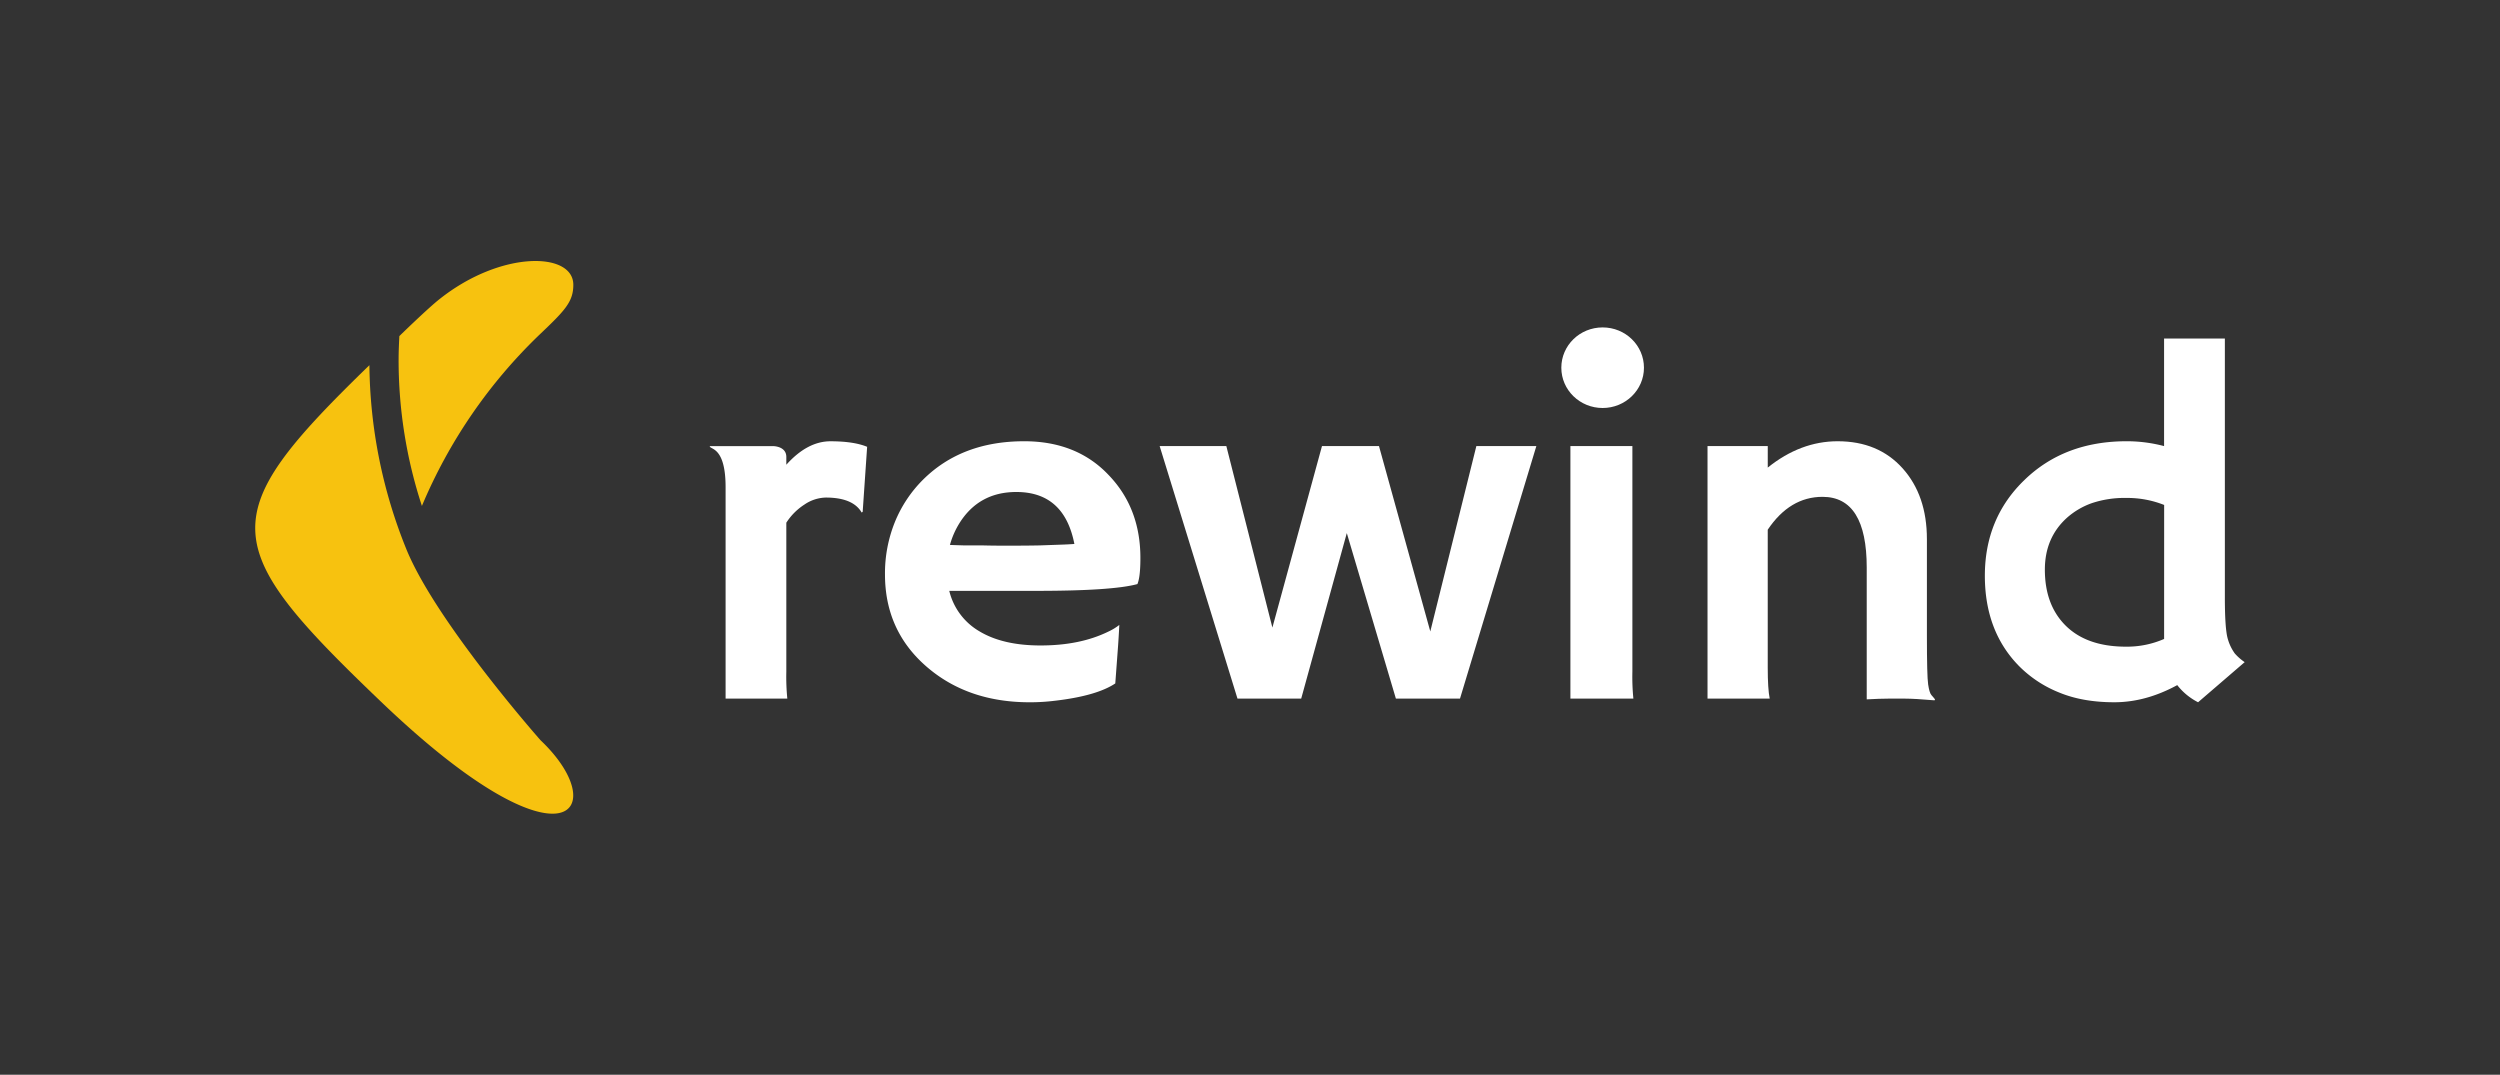
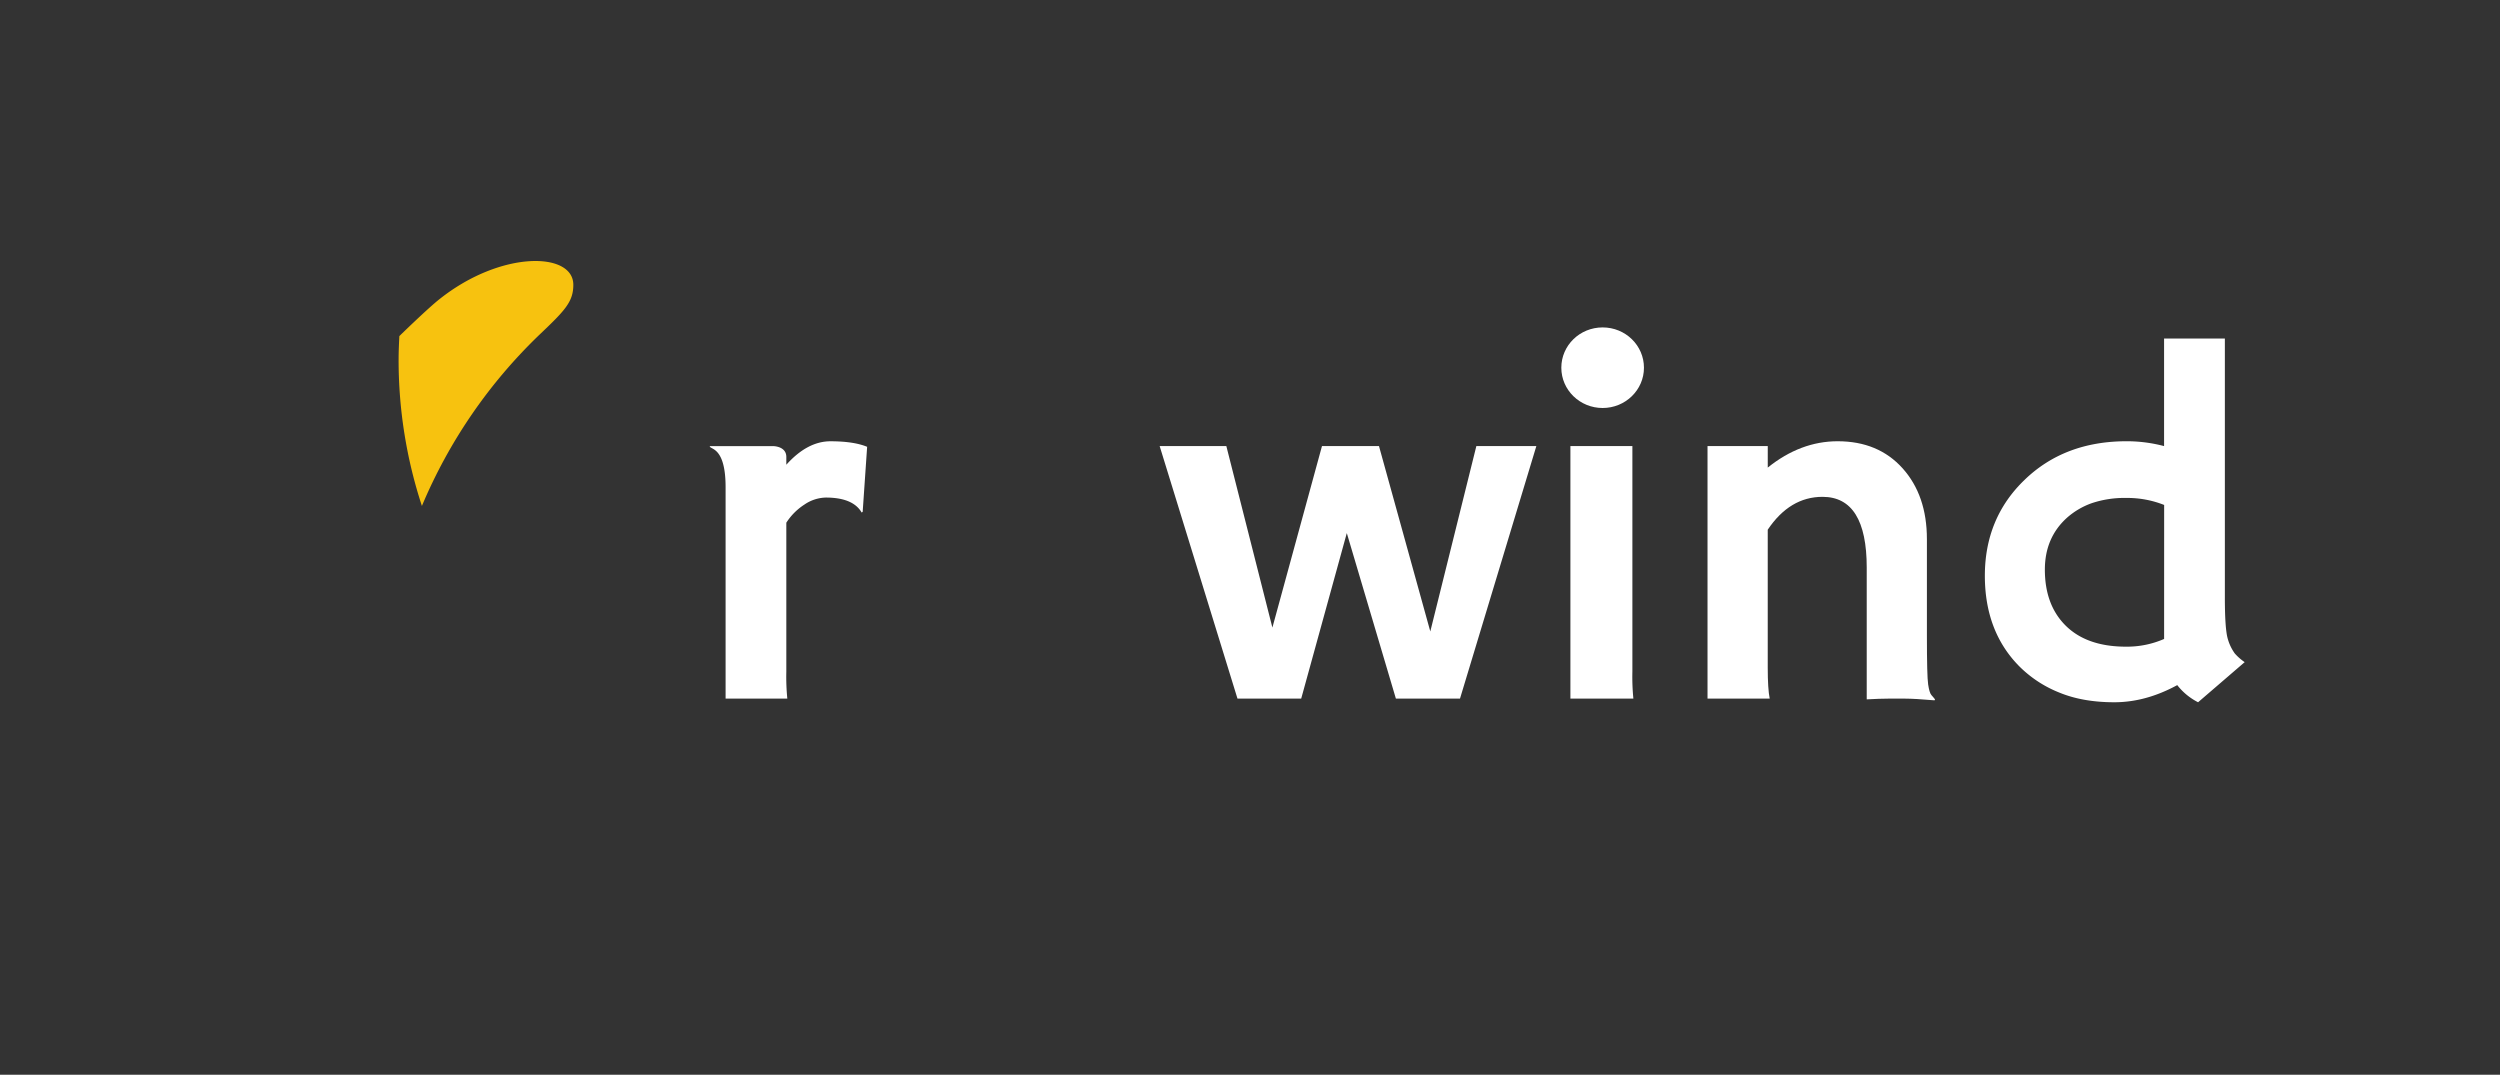
<svg xmlns="http://www.w3.org/2000/svg" id="Layer_1" data-name="Layer 1" viewBox="0 0 1357.23 583.45">
  <rect x="0" y="0" width="1357.23" height="583.45" fill="#333333" stroke="none" />
  <defs>
    <style>.cls-1,.cls-2{fill:#fff;}.cls-2{fill-rule:evenodd;}.cls-3{fill:#f7c20f;}</style>
  </defs>
  <path class="cls-1" d="M870.06,221.5c12.39,0,22.43-9.8,22.43-21.87s-10-21.88-22.43-21.88-22.43,9.8-22.43,21.88S857.67,221.5,870.06,221.5Z" />
  <path class="cls-2" d="M1147.83,381.25q17.1,0,34.18-9.31a33.66,33.66,0,0,0,11.31,9.31l25.3-21.78a28.08,28.08,0,0,1-5.38-4.72,25.48,25.48,0,0,1-3.78-7.87q-1.61-5.38-1.6-22.83V183.79h-33v58.39a79.39,79.39,0,0,0-20.32-2.63q-33.78,0-55.45,21-21.52,20.73-21.53,52,0,30.18,18.58,49.07A64.32,64.32,0,0,0,1118,376Q1130.74,381.25,1147.83,381.25Zm27.05-34.37a50.32,50.32,0,0,1-20.72,4.19q-21.67,0-33.24-11.94-10.79-11.14-10.78-29.91,0-17.19,11.85-28a41.05,41.05,0,0,1,13.46-8,55.76,55.76,0,0,1,19-2.89,54,54,0,0,1,20.45,3.81Z" />
  <path class="cls-1" d="M427.43,379.28a121.17,121.17,0,0,1-.54-14.69V283.77a32.67,32.67,0,0,1,9.82-9.84,21.39,21.39,0,0,1,11.58-3.81q14.81,0,19.51,8.14l.54-.4,2.42-35.29q-7.26-3-19.92-3-12.51,0-23.95,12.73v-4.22c0-5.88-7.12-5.88-7.12-5.88H385.32c0,2,8.6,0,8.6,22.28V379.28Z" />
-   <path class="cls-2" d="M485.84,283.37a74.28,74.28,0,0,0-5.39,28.47q0,30.45,22.48,50t56.52,19.42a110.19,110.19,0,0,0,12.92-.79q22.88-2.62,33.11-9.44L607,350.55q.4-5.78.67-11.28a30.54,30.54,0,0,1-6.06,3.67q-15.33,7.49-36.74,7.48-20.45,0-33.24-7.74a34.86,34.86,0,0,1-16.28-21.91h47.37q41.31,0,54.77-3.68,1.62-3.79,1.62-14.17,0-27-17.09-44.87-17.37-18.5-46-18.5-33.91,0-54.91,20.86A69.37,69.37,0,0,0,485.84,283.37Zm65.94-16.27q26,0,31.49,28.21-3.49.27-7.94.4l-11,.39q-6.59.13-13.45.13h-7.67q-4.57,0-9.56-.13h-10c-3.14-.09-5.79-.17-7.94-.26a45,45,0,0,1,5-11.55Q531.32,267.1,551.78,267.1Z" />
  <path class="cls-1" d="M629.57,242.18h36.2l25,98.53,26.92-98.53h30.95l27.86,100.63,25-100.63h32.57l-41.45,137.1H757.82l-26.65-89.87-24.76,89.87H671.82Z" />
  <path class="cls-1" d="M886.75,379.28a121.17,121.17,0,0,1-.54-14.69V242.18H852.56v137.1Z" />
  <path class="cls-1" d="M959.69,362.49q0,11.55,1.07,16.79H927V242.18h32.7v11.67q17.76-14.29,37.95-14.3,22.07,0,35.26,14.7t13.19,38.44v52.22q0,22.17.67,26.63c.45,3,1,4.9,1.75,5.78s1.48,1.66,2,2.36l-.27.52q-10.9-.92-15.88-.92H1025q-4.31,0-11.57.4V308.17q0-38.44-24-38.44-17.76,0-29.74,17.84Z" />
-   <path class="cls-3" d="M293.46,401.88S236.56,337.52,220.55,298a272.08,272.08,0,0,1-20-99.74c-85,82.42-82.79,97.67,7.91,184.23C307.69,476.77,332.79,439.14,293.46,401.88Z" />
  <path class="cls-3" d="M311.25,154.61c0-17.87-38.93-18.82-72.32,7.53-6.33,4.89-22.13,20.32-22.13,20.32-.2,4.14-.4,8.47-.4,12.61a254,254,0,0,0,12.65,79.6,278,278,0,0,1,63.62-92.77C306.5,168.73,311.25,164,311.25,154.61Z" />
</svg>